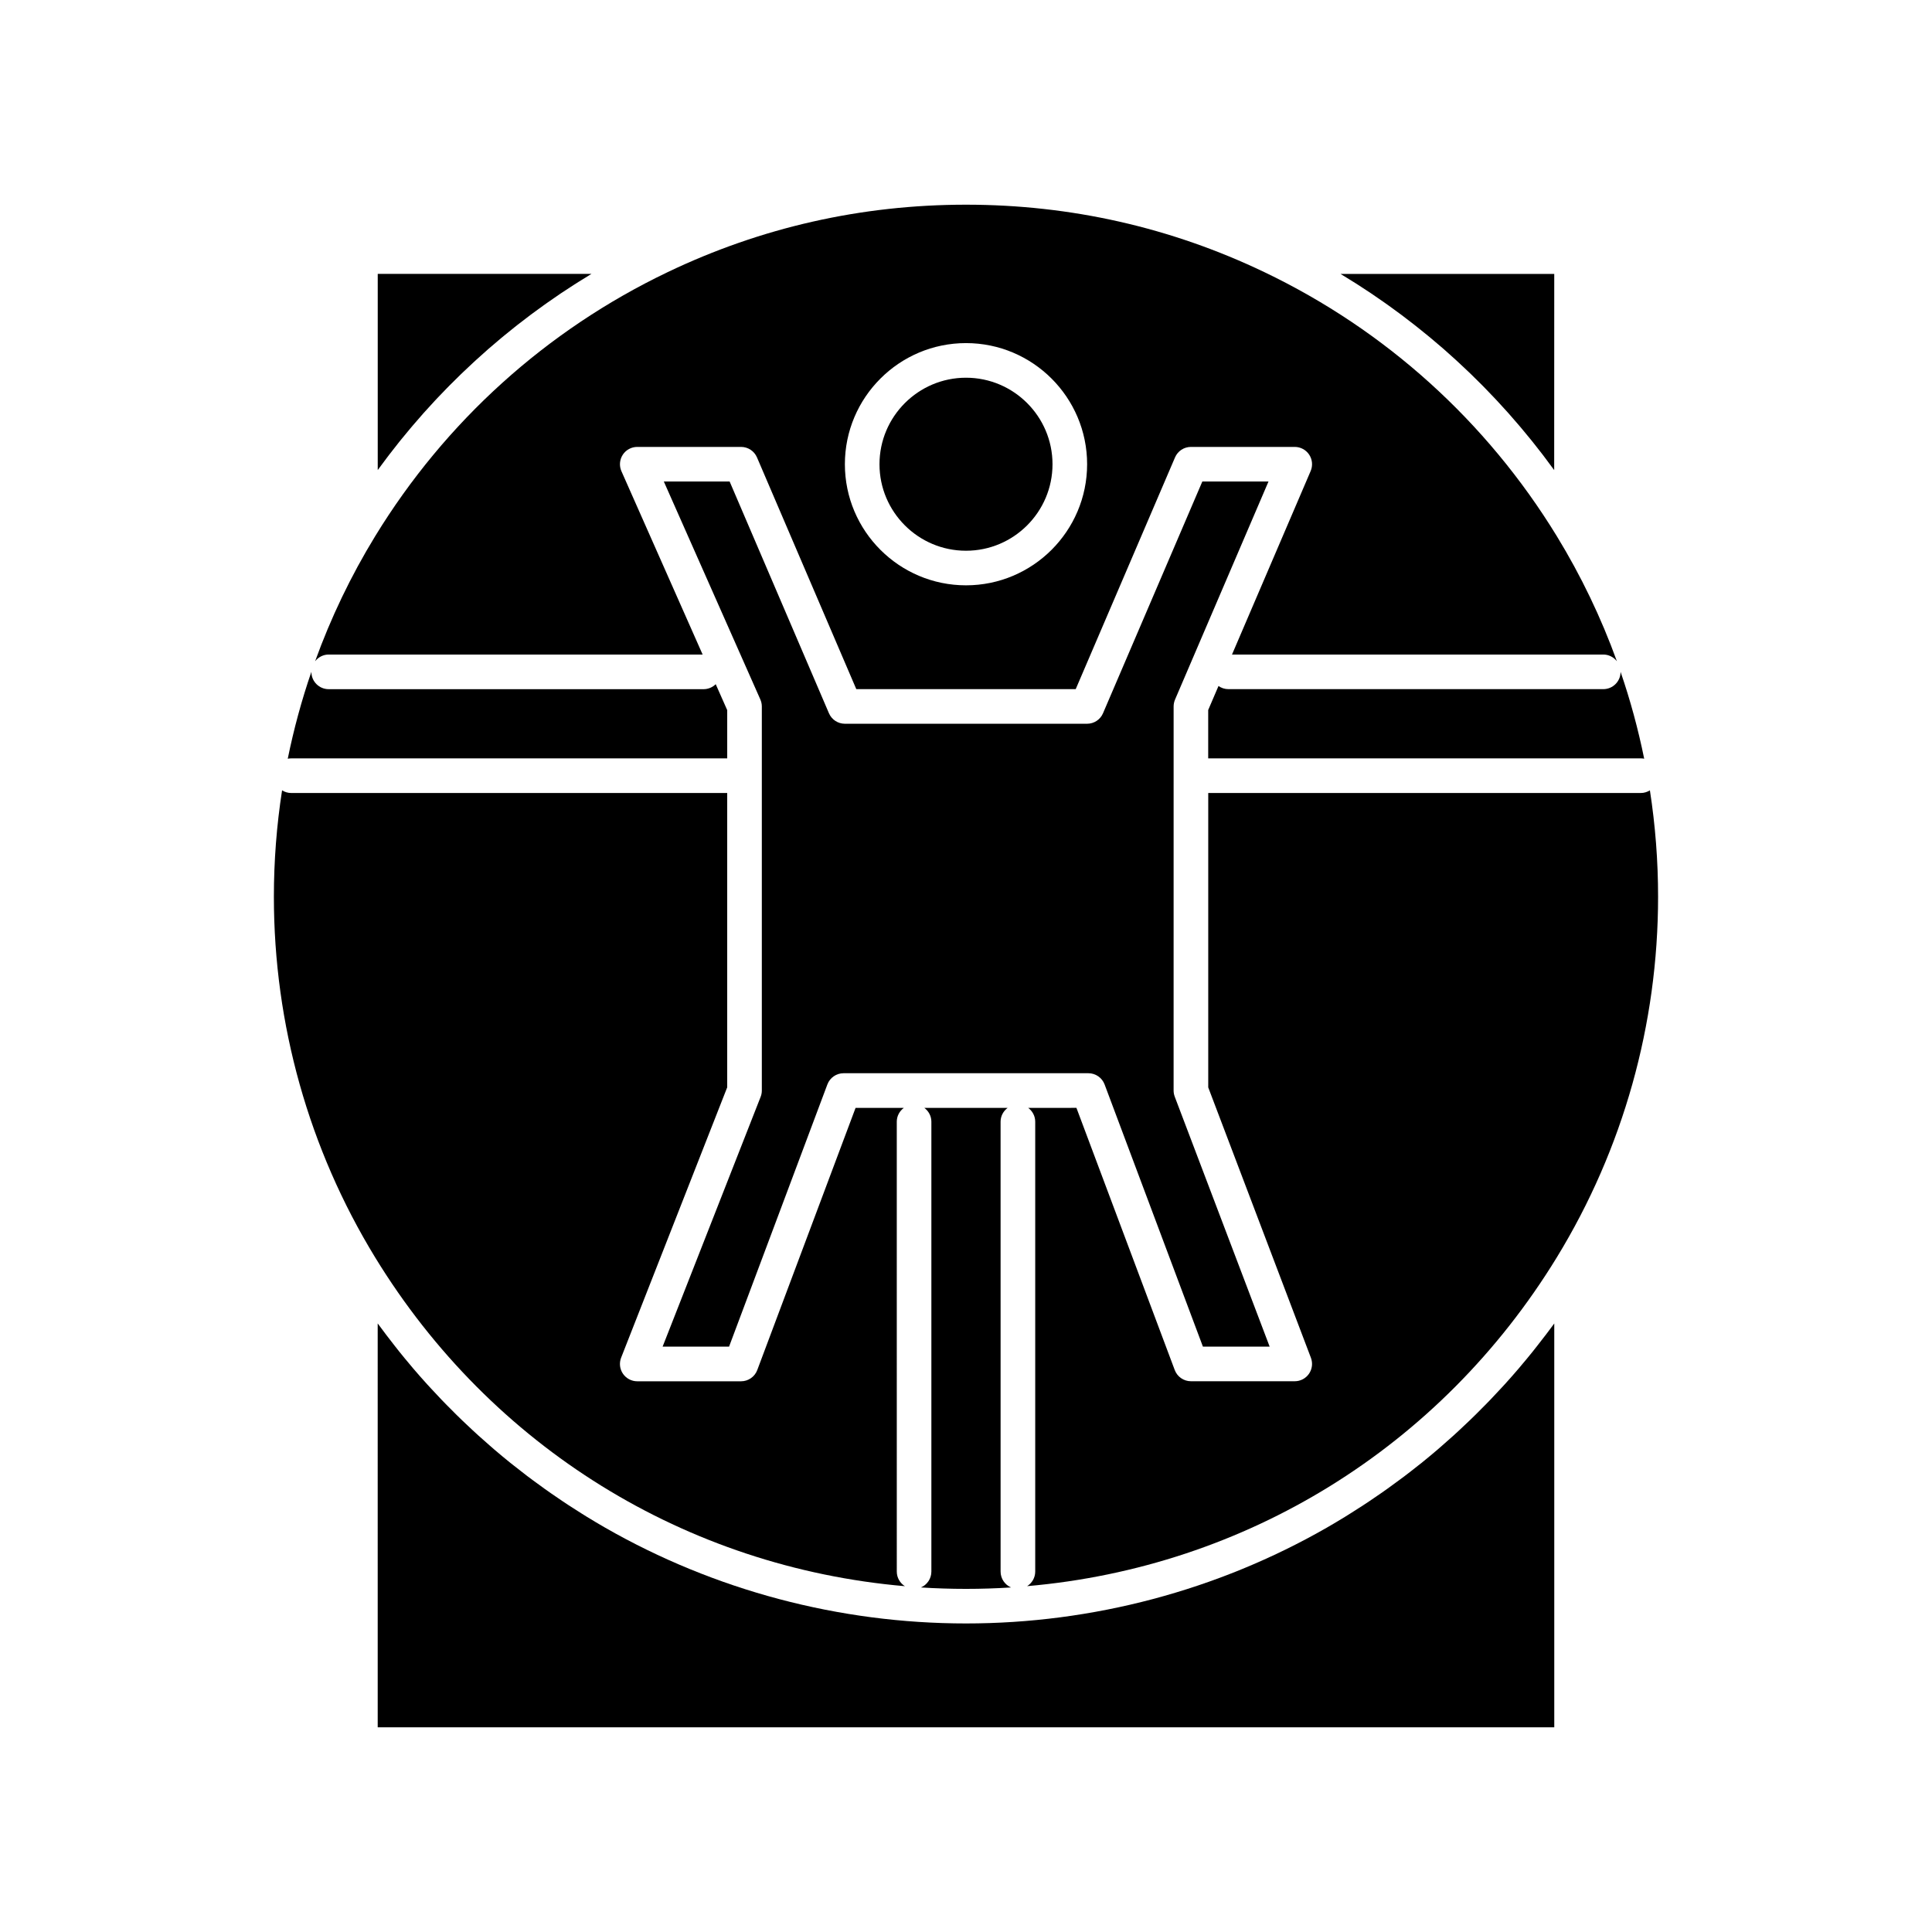
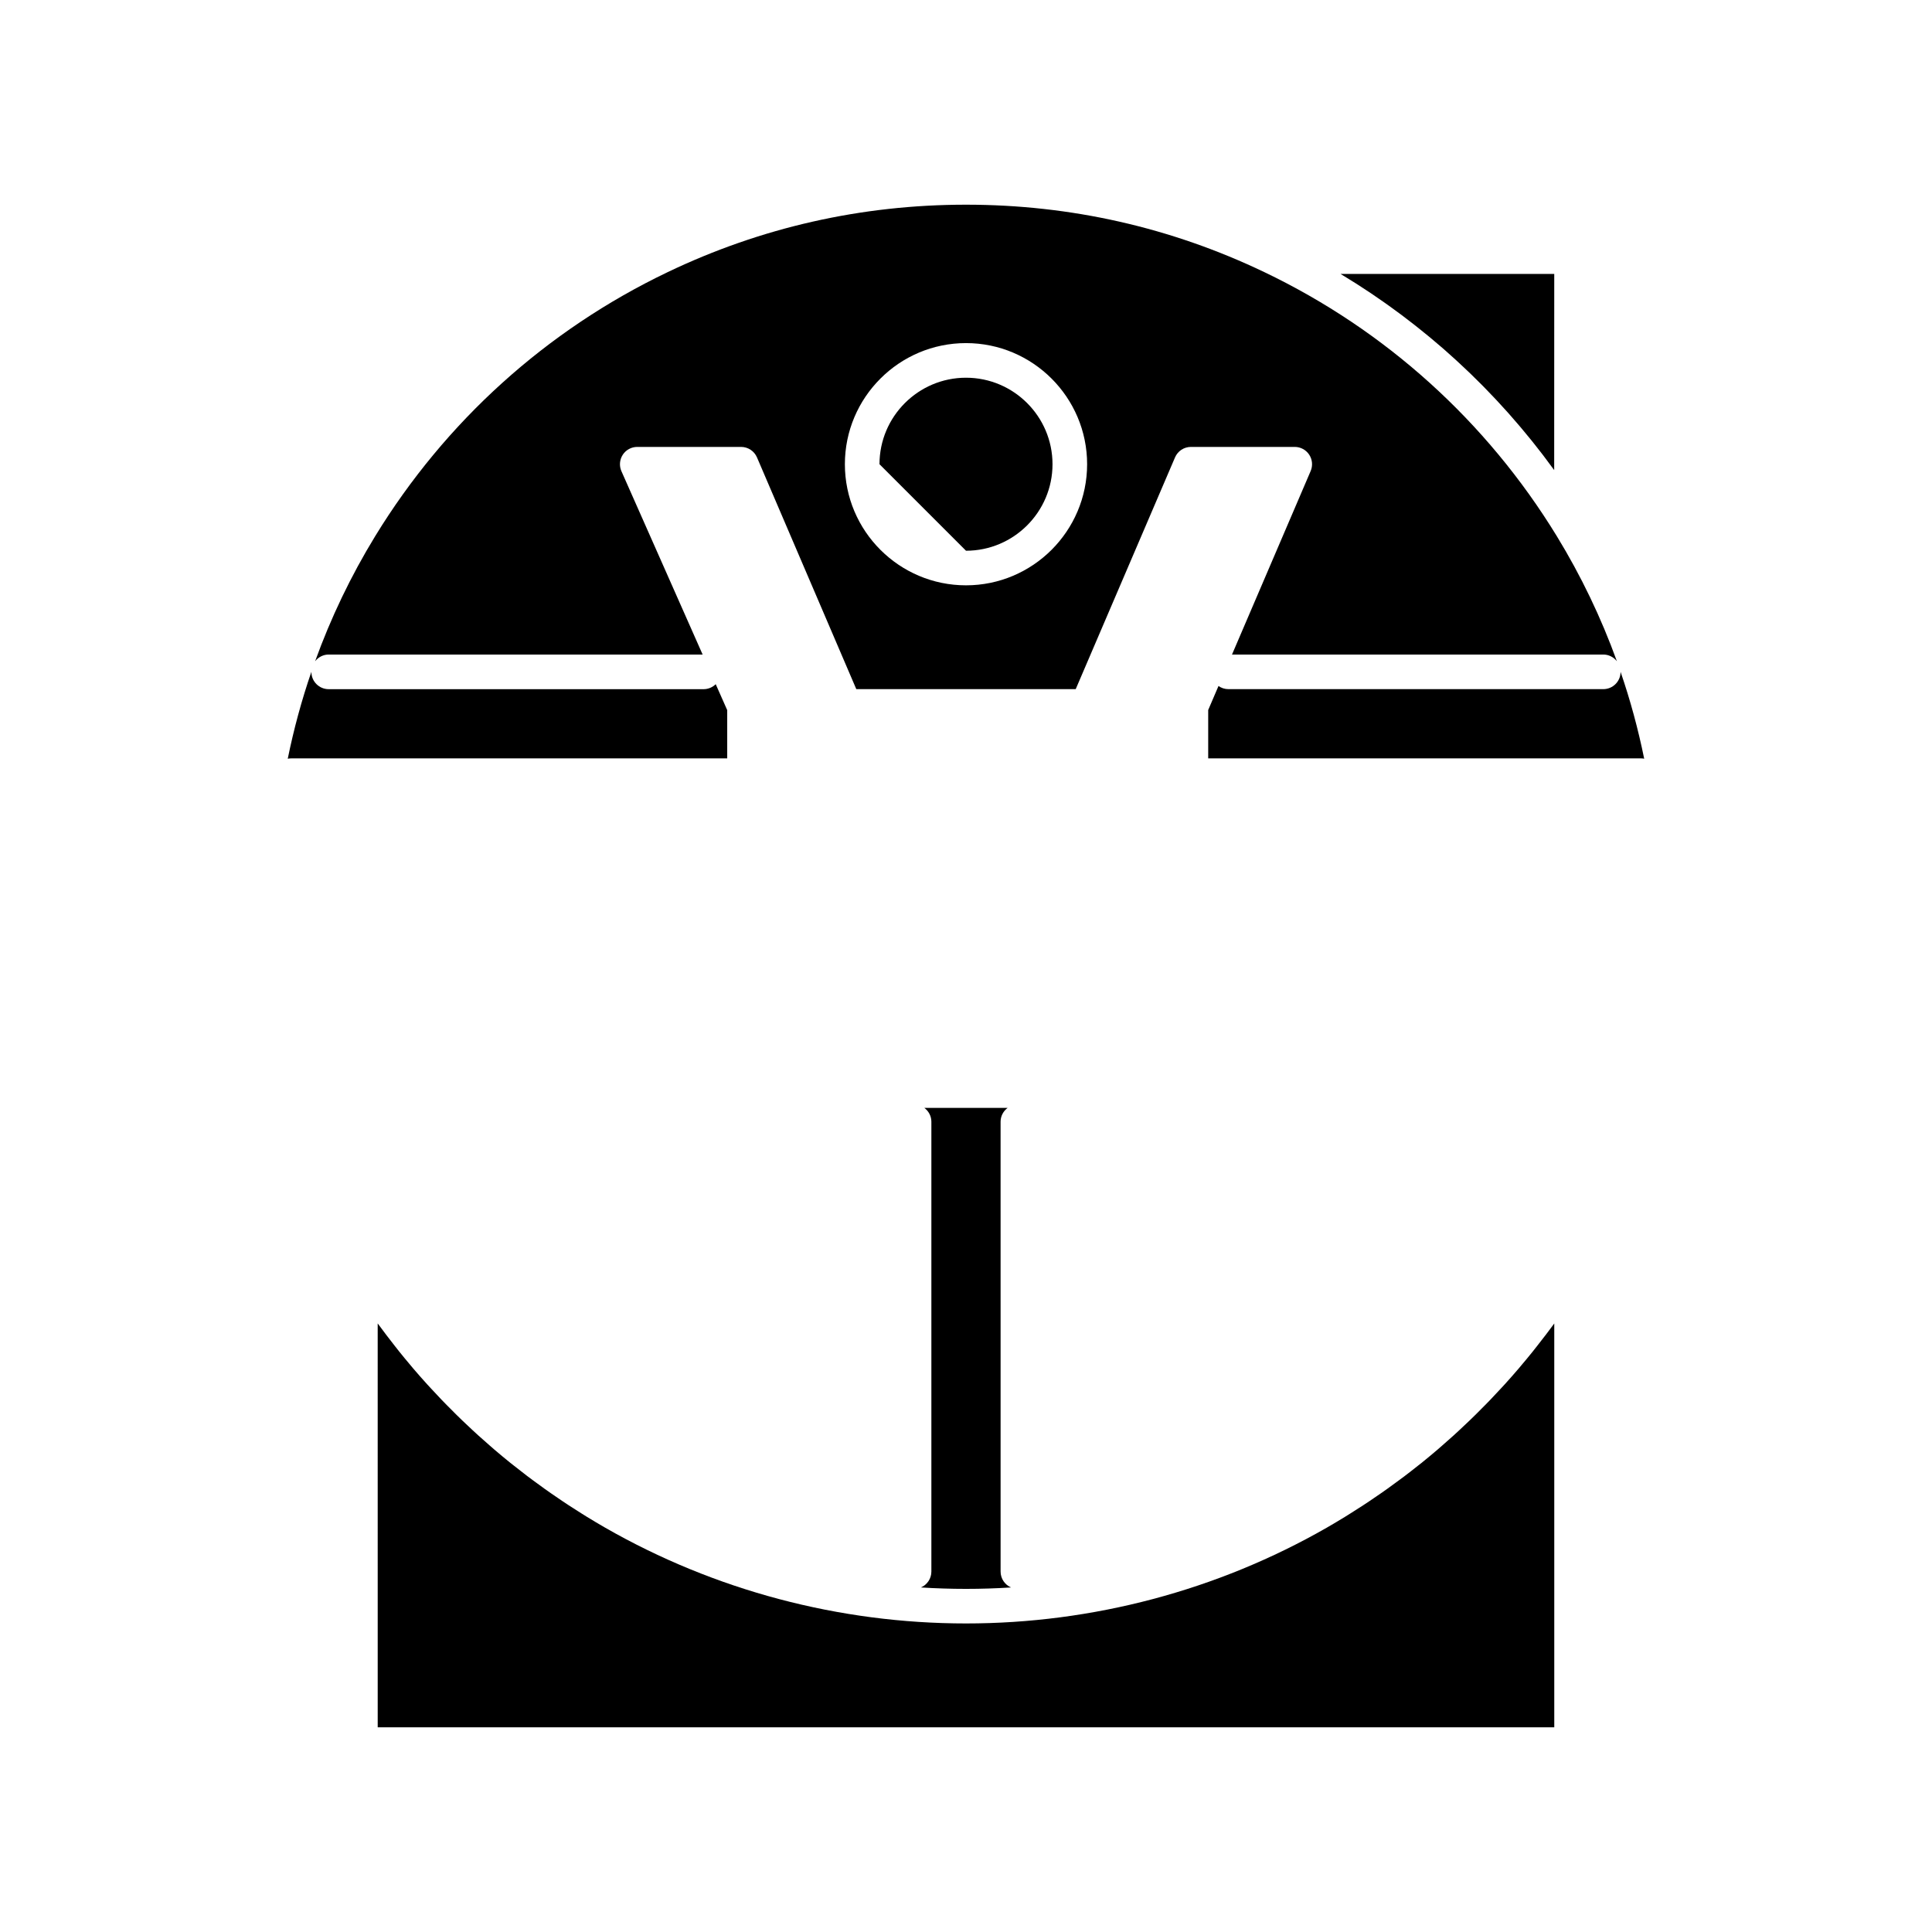
<svg xmlns="http://www.w3.org/2000/svg" fill="#000000" width="800px" height="800px" version="1.1" viewBox="144 144 512 512">
  <g>
    <path d="m388.06 564.69c3.953 0.25 7.934 0.379 11.938 0.379s7.984-0.129 11.938-0.379c-1.625-0.703-2.766-2.32-2.766-4.207l-0.004-119.21c0-1.508 0.738-2.832 1.859-3.668h-22.059c1.121 0.836 1.859 2.16 1.859 3.668v119.21c0 1.887-1.141 3.504-2.766 4.207z" />
    <path d="m502.73 218.74c0.344 0.219 0.688 0.434 1.031 0.652 1.199 0.766 2.391 1.543 3.57 2.336 0.168 0.109 0.332 0.227 0.496 0.34 1.031 0.699 2.055 1.406 3.074 2.121 0.352 0.246 0.703 0.496 1.051 0.746 0.949 0.676 1.891 1.363 2.824 2.059 0.23 0.172 0.469 0.344 0.699 0.516 1.133 0.852 2.262 1.715 3.375 2.594 0.293 0.227 0.582 0.461 0.871 0.691 0.871 0.691 1.742 1.395 2.602 2.102 0.309 0.254 0.621 0.508 0.93 0.766 1.094 0.914 2.184 1.836 3.262 2.773 0.105 0.094 0.211 0.188 0.316 0.281 0.98 0.855 1.949 1.727 2.91 2.606 0.305 0.277 0.605 0.555 0.906 0.836 0.863 0.801 1.723 1.605 2.57 2.418 0.203 0.195 0.41 0.391 0.613 0.586 1.027 0.996 2.043 2 3.051 3.019 0.238 0.242 0.477 0.488 0.715 0.734 0.801 0.816 1.59 1.641 2.375 2.473 0.27 0.285 0.539 0.566 0.805 0.855 0.984 1.055 1.957 2.117 2.918 3.195 0.051 0.055 0.098 0.113 0.148 0.168 0.91 1.023 1.805 2.059 2.695 3.106 0.262 0.305 0.516 0.609 0.777 0.918 0.758 0.902 1.508 1.809 2.25 2.727 0.188 0.23 0.375 0.457 0.559 0.688 0.898 1.121 1.785 2.25 2.664 3.394 0.203 0.266 0.406 0.539 0.609 0.809 0.691 0.914 1.379 1.832 2.055 2.762 0.141 0.191 0.285 0.379 0.426 0.57l0.016-51.992h-56.641c0.219 0.133 0.434 0.27 0.652 0.402 0.945 0.574 1.891 1.156 2.824 1.75z" />
-     <path d="m383.8 564.35c-1.285-0.812-2.141-2.234-2.141-3.867l-0.004-119.21c0-1.508 0.738-2.832 1.859-3.668h-12.781l-26.051 69.473c-0.672 1.789-2.383 2.977-4.293 2.977h-27.512c-1.516 0-2.934-0.75-3.789-2.004-0.855-1.25-1.035-2.848-0.48-4.258l28.109-71.641v-78h-115.55c-0.887 0-1.711-0.266-2.414-0.703-1.441 9.289-2.172 18.723-2.172 28.215 0 33.812 9.281 66.855 26.836 95.559 30.805 50.359 82.465 82.117 140.38 87.133z" />
-     <path d="m455.39 329.41 24.773-57.801h-17.535l-26.32 61.414c-0.723 1.688-2.379 2.777-4.215 2.777h-64.195c-1.836 0-3.492-1.094-4.215-2.777l-26.32-61.414h-17.441l25.574 57.75c0.258 0.586 0.395 1.215 0.395 1.855v101.79c0 0.574-0.105 1.141-0.316 1.672l-25.973 66.188h17.609l26.051-69.473c0.672-1.789 2.383-2.977 4.293-2.977h64.883c1.91 0 3.625 1.188 4.293 2.977l26.051 69.473h17.688l-25.152-66.234c-0.195-0.52-0.301-1.074-0.301-1.629l0.004-101.79c0-0.617 0.129-1.234 0.371-1.805z" />
    <path d="m553.59 497.81c-0.746 0.984-1.504 1.957-2.269 2.926-0.406 0.512-0.805 1.031-1.219 1.543-0.953 1.188-1.926 2.359-2.91 3.519-0.227 0.27-0.449 0.547-0.68 0.816-1.219 1.426-2.457 2.832-3.715 4.219-0.352 0.391-0.719 0.77-1.074 1.16-0.918 0.996-1.84 1.988-2.777 2.961-0.473 0.492-0.953 0.977-1.43 1.465-0.848 0.867-1.703 1.727-2.566 2.574-0.508 0.496-1.016 0.992-1.531 1.488-0.879 0.844-1.766 1.68-2.66 2.508-0.496 0.457-0.984 0.918-1.484 1.371-1.02 0.926-2.055 1.836-3.094 2.738-0.379 0.328-0.75 0.664-1.133 0.992-1.43 1.223-2.875 2.422-4.336 3.602-0.273 0.219-0.555 0.43-0.828 0.648-1.195 0.953-2.398 1.895-3.617 2.816-0.508 0.387-1.023 0.762-1.539 1.145-1.004 0.746-2.012 1.484-3.027 2.211-0.574 0.41-1.148 0.812-1.727 1.215-0.992 0.695-1.996 1.375-3.004 2.051-0.574 0.387-1.148 0.77-1.73 1.148-1.082 0.711-2.176 1.402-3.273 2.09-0.504 0.316-1.004 0.637-1.512 0.949-1.605 0.984-3.219 1.949-4.852 2.887-28.969 16.602-62.031 25.379-95.613 25.379-33.582 0-66.645-8.777-95.613-25.379-1.633-0.938-3.246-1.902-4.852-2.883-0.512-0.312-1.02-0.641-1.527-0.957-1.09-0.684-2.176-1.371-3.254-2.078-0.586-0.383-1.164-0.77-1.746-1.16-1-0.672-1.996-1.348-2.984-2.039-0.582-0.406-1.164-0.812-1.742-1.227-1.008-0.719-2.008-1.453-3-2.191-0.523-0.387-1.047-0.77-1.566-1.164-1.199-0.91-2.383-1.836-3.555-2.773-0.293-0.234-0.594-0.461-0.887-0.695-1.457-1.176-2.898-2.371-4.32-3.59-0.398-0.34-0.785-0.691-1.18-1.031-1.023-0.887-2.039-1.785-3.043-2.691-0.512-0.465-1.016-0.934-1.523-1.402-0.883-0.816-1.758-1.637-2.621-2.469-0.523-0.504-1.043-1.008-1.559-1.516-0.855-0.84-1.699-1.688-2.535-2.543-0.488-0.496-0.977-0.992-1.457-1.492-0.922-0.961-1.832-1.938-2.734-2.918-0.371-0.402-0.75-0.801-1.117-1.207-1.254-1.383-2.488-2.785-3.699-4.203-0.242-0.285-0.473-0.574-0.715-0.859-0.973-1.148-1.934-2.309-2.875-3.481-0.414-0.512-0.816-1.035-1.223-1.551-0.762-0.965-1.52-1.938-2.262-2.922-0.434-0.57-0.859-1.145-1.285-1.723-0.336-0.457-0.684-0.906-1.02-1.363l0.004 107.03h311.8v-107.02c-0.332 0.457-0.68 0.906-1.016 1.363-0.43 0.574-0.859 1.148-1.289 1.719z" />
    <path d="m336.72 344.98v-12.785l-3.047-6.879c-0.828 0.816-1.965 1.324-3.219 1.324h-99.348c-2.531 0-4.586-2.051-4.586-4.586v-0.02c-2.586 7.527-4.676 15.223-6.262 23.035 0.293-0.059 0.598-0.09 0.91-0.09z" />
-     <path d="m246.57 265.26c0.211-0.277 0.422-0.559 0.633-0.836 0.871-1.137 1.754-2.262 2.648-3.379 0.191-0.238 0.391-0.477 0.582-0.715 0.734-0.906 1.477-1.805 2.227-2.695 0.266-0.312 0.527-0.625 0.793-0.938 0.879-1.031 1.766-2.055 2.668-3.07 0.059-0.066 0.117-0.137 0.176-0.203 0.957-1.074 1.93-2.133 2.914-3.188 0.27-0.289 0.539-0.574 0.809-0.859 0.781-0.828 1.574-1.648 2.371-2.465 0.242-0.246 0.48-0.492 0.723-0.738 1.004-1.02 2.023-2.023 3.051-3.019 0.199-0.195 0.406-0.387 0.609-0.578 0.852-0.82 1.715-1.629 2.582-2.43 0.297-0.273 0.594-0.551 0.895-0.824 0.973-0.887 1.949-1.766 2.941-2.633 0.098-0.086 0.191-0.172 0.289-0.258 1.082-0.941 2.172-1.867 3.273-2.785 0.301-0.25 0.605-0.5 0.906-0.746 0.871-0.719 1.754-1.43 2.637-2.133 0.281-0.223 0.555-0.445 0.836-0.664 1.125-0.883 2.258-1.754 3.402-2.609 0.215-0.16 0.434-0.32 0.652-0.48 0.953-0.707 1.914-1.406 2.883-2.102 0.336-0.238 0.672-0.48 1.012-0.719 1.043-0.734 2.094-1.461 3.152-2.176 0.145-0.098 0.285-0.195 0.426-0.293 1.191-0.801 2.394-1.582 3.602-2.356 0.328-0.211 0.66-0.418 0.988-0.625 0.953-0.602 1.914-1.199 2.879-1.781 0.207-0.125 0.414-0.262 0.625-0.387l-56.648 0.008v51.984c0.145-0.195 0.289-0.387 0.434-0.582 0.668-0.914 1.344-1.824 2.031-2.727z" />
    <path d="m231.11 317.46h99.094l-21.516-48.582c-0.629-1.418-0.496-3.059 0.348-4.359 0.844-1.301 2.293-2.082 3.844-2.082h27.512c1.836 0 3.492 1.094 4.215 2.777l26.32 61.414h58.148l26.32-61.414c0.723-1.688 2.379-2.777 4.215-2.777h27.512c1.539 0 2.981 0.773 3.828 2.059 0.848 1.289 0.992 2.914 0.387 4.332l-20.844 48.633h98.398c1.469 0 2.762 0.703 3.602 1.777-4.164-11.516-9.484-22.621-15.918-33.145-18.598-30.406-45.387-54.594-77.469-69.957-24.801-11.875-51.414-17.891-79.105-17.891s-54.305 6.019-79.102 17.891c-32.086 15.359-58.871 39.551-77.473 69.957-6.438 10.523-11.758 21.633-15.918 33.148 0.84-1.078 2.133-1.781 3.602-1.781zm168.89-82.535c17.699 0 32.098 14.398 32.098 32.098-0.004 17.695-14.402 32.094-32.098 32.094-17.699 0-32.098-14.398-32.098-32.098 0-17.695 14.398-32.094 32.098-32.094z" />
-     <path d="m581.24 353.45c-0.703 0.438-1.523 0.703-2.414 0.703l-114.63-0.004v78.023l27.211 71.66c0.535 1.41 0.344 2.992-0.512 4.231-0.855 1.242-2.266 1.98-3.773 1.98h-27.512c-1.91 0-3.625-1.188-4.293-2.977l-26.051-69.473-12.781 0.008c1.121 0.836 1.859 2.16 1.859 3.668v119.21c0 1.633-0.855 3.055-2.141 3.867 57.914-5.016 109.57-36.777 140.37-87.129 17.559-28.703 26.836-61.746 26.836-95.559 0.004-9.492-0.73-18.926-2.168-28.215z" />
    <path d="m568.89 326.63h-99.352c-0.977 0-1.879-0.312-2.625-0.832l-2.727 6.359v12.816h114.63c0.312 0 0.617 0.031 0.91 0.09-1.586-7.812-3.676-15.508-6.262-23.035 0 0.008 0.004 0.012 0.004 0.016 0.004 2.535-2.047 4.586-4.578 4.586z" />
-     <path d="m400 289.95c12.641 0 22.926-10.285 22.926-22.926s-10.285-22.926-22.926-22.926-22.926 10.285-22.926 22.926c-0.004 12.641 10.281 22.926 22.926 22.926z" />
+     <path d="m400 289.95c12.641 0 22.926-10.285 22.926-22.926s-10.285-22.926-22.926-22.926-22.926 10.285-22.926 22.926z" />
  </g>
</svg>